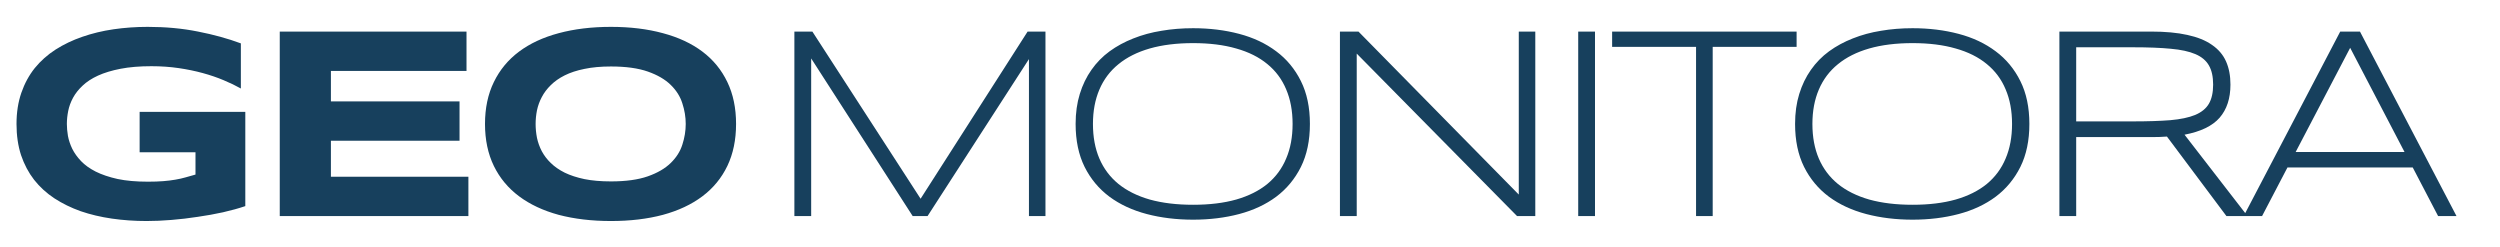
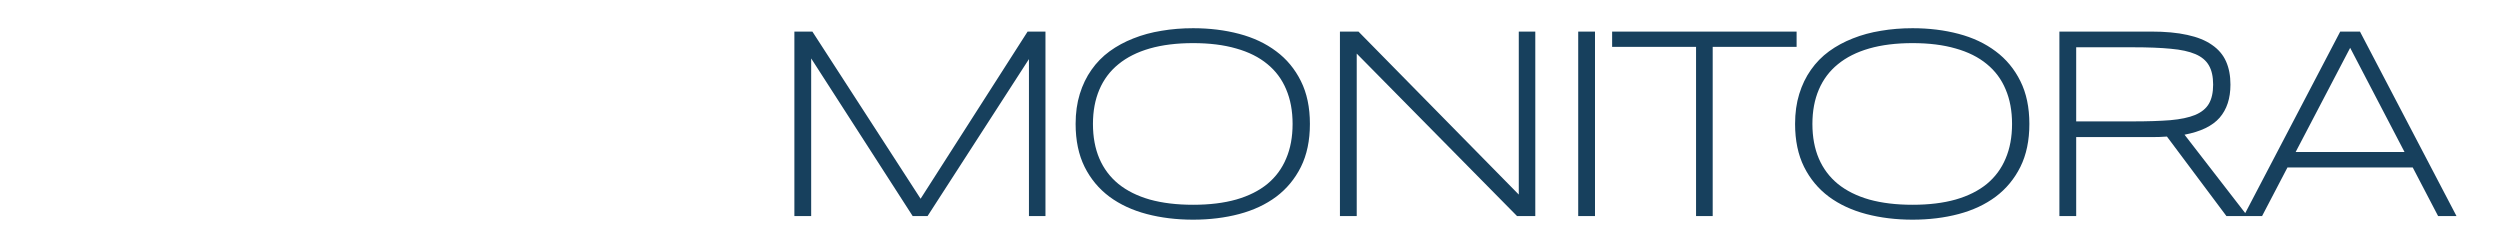
<svg xmlns="http://www.w3.org/2000/svg" width="162" height="16" viewBox="0 0 162 16" fill="none">
-   <path d="M9.57 1.741C10.742 1.741 11.83 1.843 12.833 2.046C13.842 2.243 14.767 2.498 15.608 2.811V5.735C15.278 5.549 14.904 5.369 14.486 5.195C14.074 5.021 13.625 4.868 13.137 4.734C12.65 4.601 12.128 4.493 11.572 4.412C11.015 4.331 10.429 4.29 9.814 4.29C9.048 4.29 8.381 4.346 7.813 4.456C7.245 4.566 6.757 4.714 6.351 4.899C5.945 5.085 5.612 5.303 5.351 5.552C5.09 5.796 4.884 6.057 4.733 6.335C4.582 6.613 4.478 6.898 4.42 7.188C4.362 7.478 4.333 7.759 4.333 8.032C4.333 8.269 4.356 8.528 4.402 8.806C4.455 9.084 4.547 9.363 4.681 9.641C4.82 9.92 5.011 10.186 5.255 10.442C5.499 10.697 5.815 10.923 6.203 11.12C6.598 11.317 7.071 11.477 7.622 11.599C8.173 11.715 8.828 11.773 9.588 11.773C9.971 11.773 10.304 11.761 10.588 11.738C10.873 11.715 11.131 11.683 11.363 11.642C11.601 11.602 11.821 11.552 12.024 11.494C12.233 11.436 12.447 11.375 12.668 11.312V9.867H9.048V7.249H15.896V13.356C15.466 13.501 14.985 13.635 14.451 13.756C13.924 13.872 13.375 13.971 12.807 14.052C12.244 14.139 11.679 14.206 11.11 14.252C10.542 14.299 10.005 14.322 9.501 14.322C8.718 14.322 7.967 14.27 7.247 14.165C6.528 14.061 5.855 13.901 5.229 13.687C4.608 13.466 4.04 13.188 3.524 12.852C3.013 12.515 2.575 12.115 2.21 11.651C1.85 11.187 1.569 10.656 1.366 10.059C1.169 9.456 1.07 8.78 1.07 8.032C1.07 7.289 1.175 6.616 1.383 6.013C1.592 5.41 1.882 4.876 2.253 4.412C2.631 3.948 3.08 3.548 3.602 3.212C4.13 2.875 4.707 2.6 5.333 2.385C5.966 2.165 6.638 2.002 7.352 1.898C8.071 1.794 8.811 1.741 9.57 1.741ZM18.128 14V2.046H30.23V4.595H21.443V6.57H29.778V9.119H21.443V11.451H30.352V14H18.128ZM47.697 8.032C47.697 9.058 47.509 9.966 47.132 10.755C46.755 11.538 46.216 12.193 45.514 12.721C44.812 13.249 43.959 13.649 42.956 13.922C41.958 14.188 40.836 14.322 39.589 14.322C38.342 14.322 37.214 14.188 36.204 13.922C35.201 13.649 34.346 13.249 33.638 12.721C32.93 12.193 32.385 11.538 32.002 10.755C31.619 9.966 31.428 9.058 31.428 8.032C31.428 7.005 31.619 6.1 32.002 5.317C32.385 4.528 32.93 3.87 33.638 3.342C34.346 2.814 35.201 2.417 36.204 2.15C37.214 1.878 38.342 1.741 39.589 1.741C40.836 1.741 41.958 1.878 42.956 2.15C43.959 2.417 44.812 2.814 45.514 3.342C46.216 3.87 46.755 4.528 47.132 5.317C47.509 6.1 47.697 7.005 47.697 8.032ZM44.435 8.032C44.435 7.585 44.362 7.141 44.217 6.7C44.078 6.254 43.826 5.854 43.461 5.5C43.101 5.146 42.608 4.859 41.981 4.638C41.355 4.418 40.557 4.308 39.589 4.308C38.939 4.308 38.368 4.36 37.875 4.464C37.382 4.563 36.956 4.702 36.596 4.882C36.236 5.062 35.935 5.274 35.691 5.517C35.447 5.755 35.253 6.013 35.108 6.292C34.963 6.564 34.859 6.851 34.795 7.153C34.737 7.449 34.708 7.742 34.708 8.032C34.708 8.327 34.737 8.626 34.795 8.928C34.859 9.229 34.963 9.519 35.108 9.798C35.253 10.07 35.447 10.326 35.691 10.563C35.935 10.801 36.236 11.01 36.596 11.19C36.956 11.364 37.382 11.503 37.875 11.607C38.368 11.706 38.939 11.755 39.589 11.755C40.557 11.755 41.355 11.645 41.981 11.425C42.608 11.204 43.101 10.917 43.461 10.563C43.826 10.21 44.078 9.812 44.217 9.371C44.362 8.925 44.435 8.478 44.435 8.032Z" fill="#17405D" />
  <path d="M66.676 14V3.829L60.107 14H59.141L52.564 3.786V14H51.476V2.046H52.642L59.655 12.878L66.589 2.046H67.746V14H66.676ZM84.882 8.032C84.882 9.105 84.688 10.033 84.299 10.816C83.911 11.593 83.377 12.237 82.699 12.747C82.02 13.252 81.22 13.626 80.297 13.87C79.375 14.113 78.38 14.235 77.313 14.235C76.24 14.235 75.24 14.113 74.312 13.87C73.383 13.626 72.577 13.252 71.893 12.747C71.209 12.237 70.672 11.593 70.283 10.816C69.895 10.033 69.7 9.105 69.7 8.032C69.7 7.318 69.79 6.671 69.97 6.091C70.15 5.506 70.402 4.984 70.727 4.525C71.052 4.061 71.443 3.661 71.902 3.325C72.366 2.988 72.879 2.71 73.442 2.49C74.01 2.263 74.619 2.098 75.269 1.994C75.918 1.883 76.6 1.828 77.313 1.828C78.38 1.828 79.375 1.95 80.297 2.194C81.22 2.437 82.02 2.814 82.699 3.325C83.377 3.829 83.911 4.473 84.299 5.256C84.688 6.033 84.882 6.959 84.882 8.032ZM83.76 8.032C83.76 7.185 83.621 6.437 83.342 5.787C83.07 5.137 82.664 4.592 82.124 4.151C81.585 3.705 80.912 3.368 80.106 3.142C79.305 2.91 78.375 2.794 77.313 2.794C76.252 2.794 75.315 2.91 74.503 3.142C73.697 3.374 73.021 3.713 72.476 4.16C71.931 4.601 71.519 5.149 71.24 5.804C70.962 6.454 70.823 7.196 70.823 8.032C70.823 8.878 70.962 9.627 71.24 10.276C71.519 10.926 71.931 11.474 72.476 11.921C73.021 12.361 73.697 12.698 74.503 12.93C75.315 13.156 76.252 13.269 77.313 13.269C78.375 13.269 79.305 13.156 80.106 12.93C80.912 12.698 81.585 12.361 82.124 11.921C82.664 11.474 83.07 10.926 83.342 10.276C83.621 9.627 83.76 8.878 83.76 8.032ZM98.304 14L87.916 3.473V14H86.828V2.046H88.029L98.417 12.608V2.046H99.487V14H98.304ZM102.268 14V2.046H103.356V14H102.268ZM110.983 3.038V14H109.904V3.038H104.466V2.046H116.42V3.038H110.983ZM131.503 8.032C131.503 9.105 131.309 10.033 130.92 10.816C130.532 11.593 129.998 12.237 129.32 12.747C128.641 13.252 127.841 13.626 126.918 13.87C125.996 14.113 125.001 14.235 123.934 14.235C122.861 14.235 121.861 14.113 120.933 13.87C120.005 13.626 119.198 13.252 118.514 12.747C117.829 12.237 117.293 11.593 116.904 10.816C116.516 10.033 116.321 9.105 116.321 8.032C116.321 7.318 116.411 6.671 116.591 6.091C116.771 5.506 117.023 4.984 117.348 4.525C117.673 4.061 118.064 3.661 118.523 3.325C118.987 2.988 119.5 2.71 120.063 2.49C120.631 2.263 121.24 2.098 121.89 1.994C122.539 1.883 123.221 1.828 123.934 1.828C125.001 1.828 125.996 1.95 126.918 2.194C127.841 2.437 128.641 2.814 129.32 3.325C129.998 3.829 130.532 4.473 130.92 5.256C131.309 6.033 131.503 6.959 131.503 8.032ZM130.381 8.032C130.381 7.185 130.242 6.437 129.963 5.787C129.691 5.137 129.285 4.592 128.745 4.151C128.206 3.705 127.533 3.368 126.727 3.142C125.927 2.91 124.996 2.794 123.934 2.794C122.873 2.794 121.936 2.91 121.124 3.142C120.318 3.374 119.642 3.713 119.097 4.16C118.552 4.601 118.14 5.149 117.861 5.804C117.583 6.454 117.444 7.196 117.444 8.032C117.444 8.878 117.583 9.627 117.861 10.276C118.14 10.926 118.552 11.474 119.097 11.921C119.642 12.361 120.318 12.698 121.124 12.93C121.936 13.156 122.873 13.269 123.934 13.269C124.996 13.269 125.927 13.156 126.727 12.93C127.533 12.698 128.206 12.361 128.745 11.921C129.285 11.474 129.691 10.926 129.963 10.276C130.242 9.627 130.381 8.878 130.381 8.032ZM134.537 8.884V14H133.449V2.046H139.4C140.311 2.046 141.091 2.118 141.74 2.263C142.39 2.403 142.921 2.617 143.333 2.907C143.75 3.191 144.055 3.548 144.246 3.977C144.438 4.406 144.533 4.908 144.533 5.482C144.533 6.376 144.298 7.092 143.829 7.631C143.359 8.165 142.602 8.53 141.558 8.728L145.638 14H144.272L140.418 8.849C140.256 8.861 140.09 8.87 139.922 8.876C139.754 8.881 139.58 8.884 139.4 8.884H134.537ZM143.411 5.482C143.411 4.972 143.321 4.56 143.141 4.247C142.961 3.928 142.669 3.681 142.263 3.507C141.856 3.333 141.323 3.217 140.662 3.159C140.006 3.096 139.2 3.064 138.243 3.064H134.537V7.866H138.208C139.165 7.866 139.974 7.84 140.636 7.788C141.297 7.73 141.833 7.617 142.245 7.449C142.657 7.275 142.953 7.034 143.133 6.727C143.318 6.413 143.411 5.999 143.411 5.482ZM157.989 14L156.345 10.851H148.228L146.583 14H145.391L151.647 2.046H152.926L159.181 14H157.989ZM152.291 3.099L148.758 9.85H155.814L152.291 3.099Z" fill="#17405D" />
</svg>